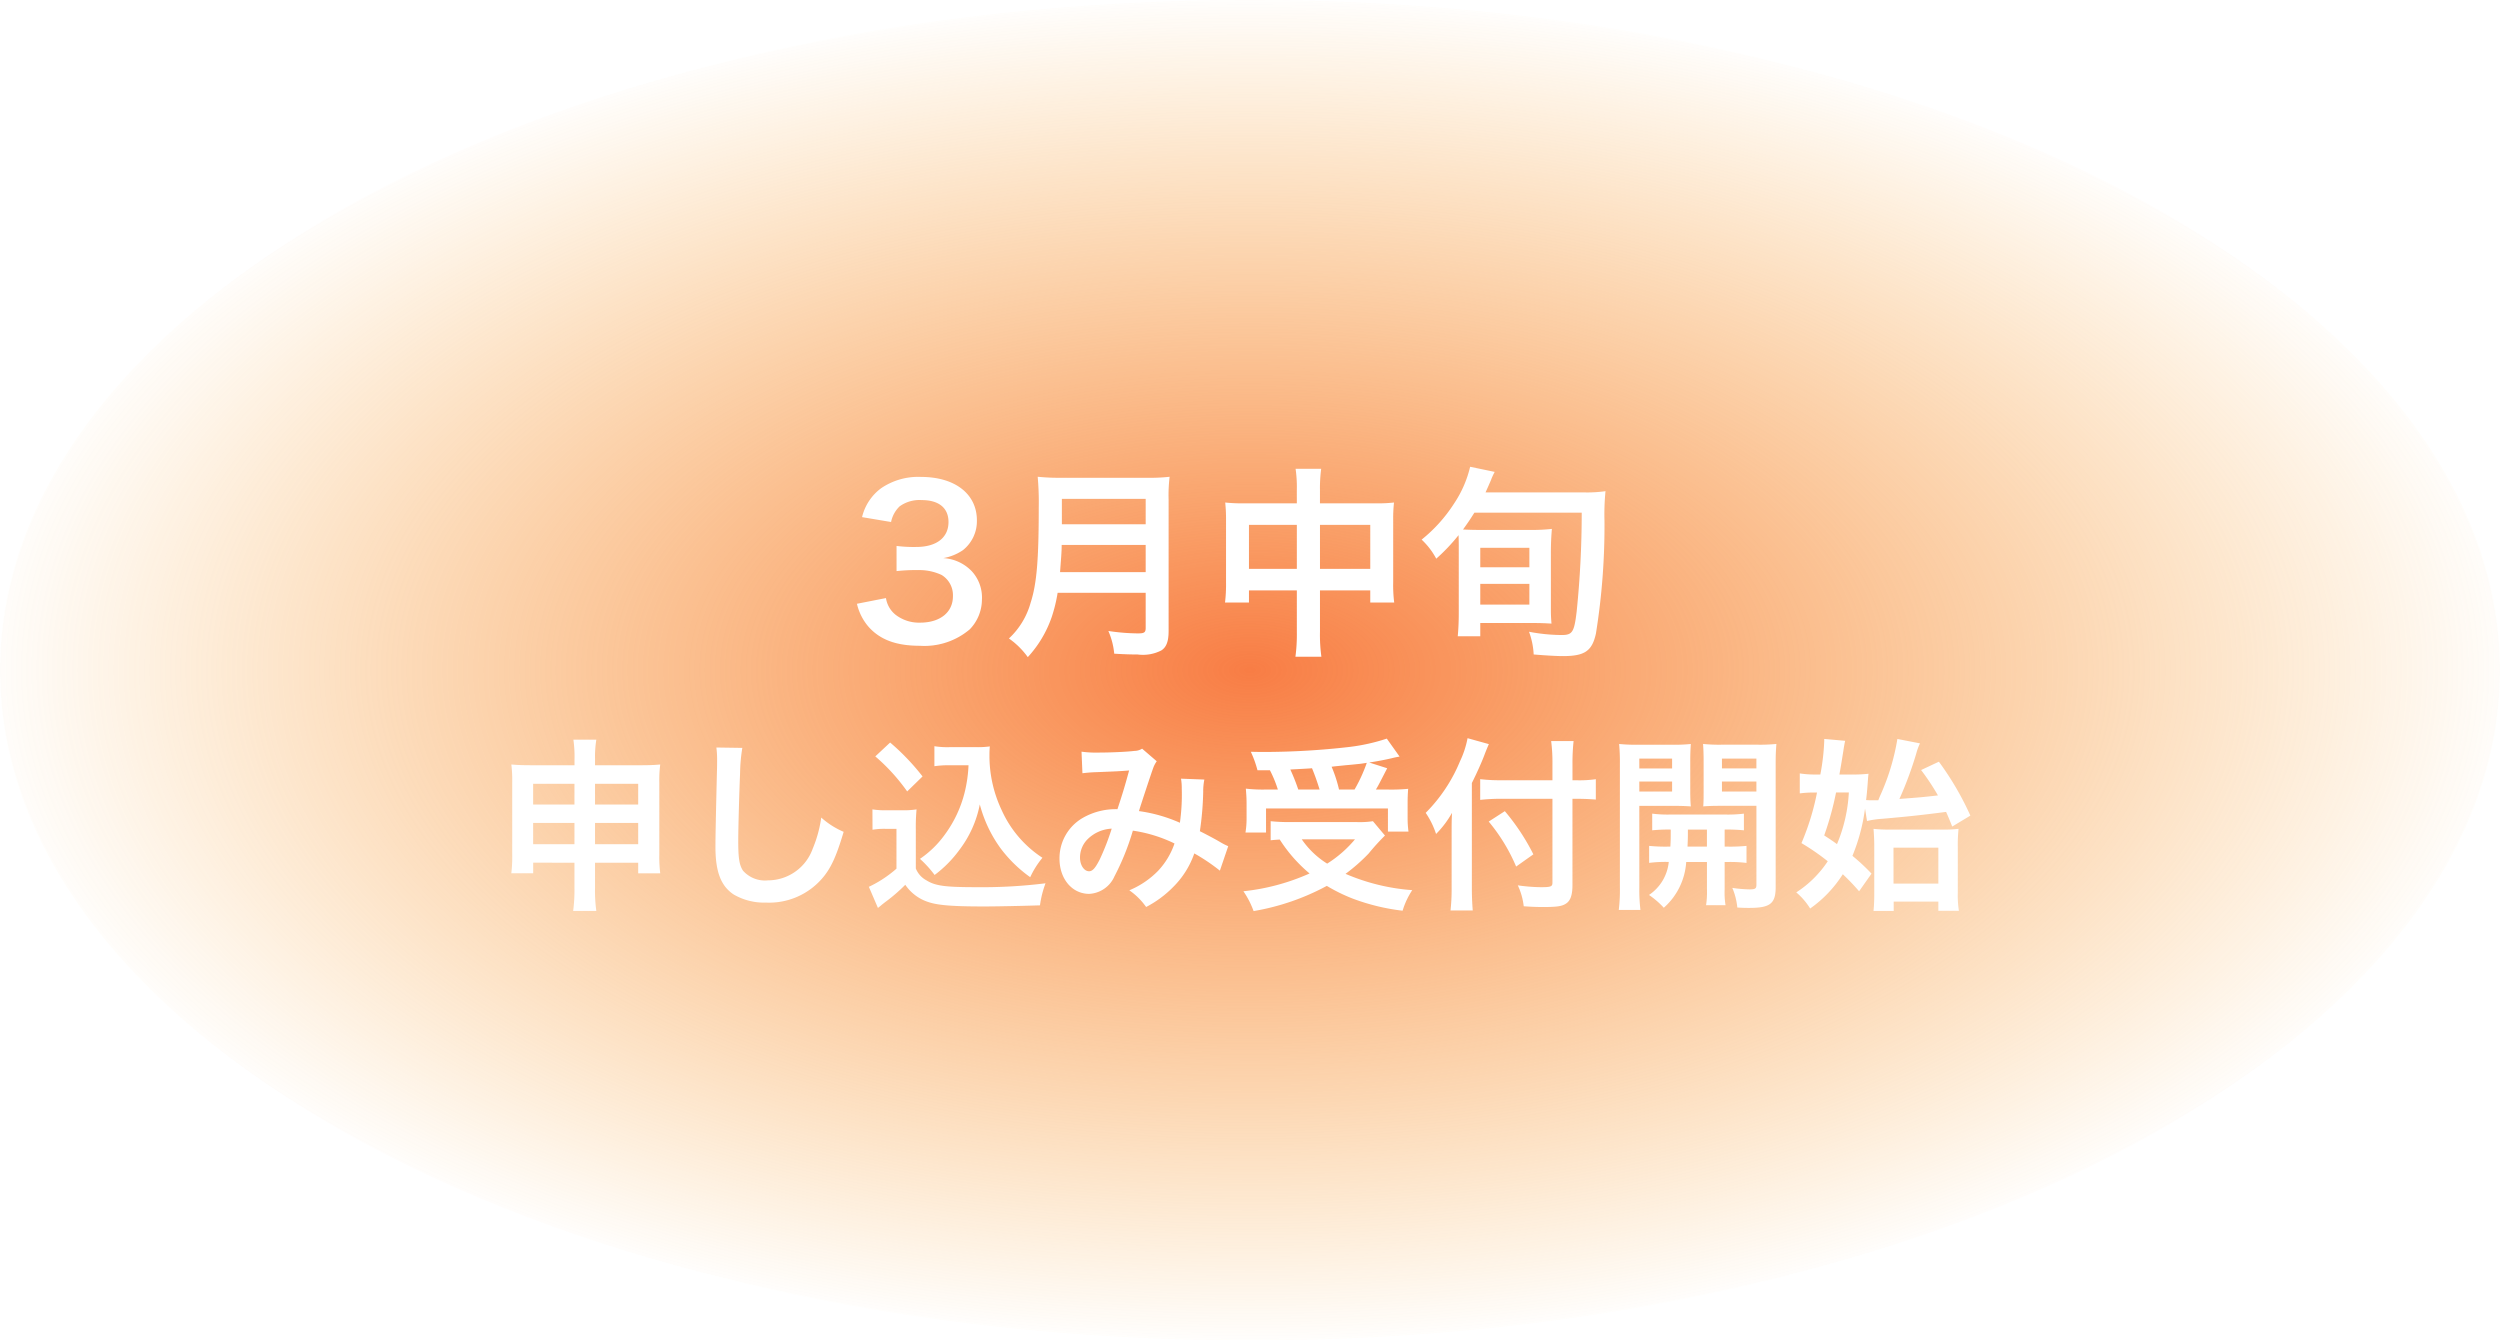
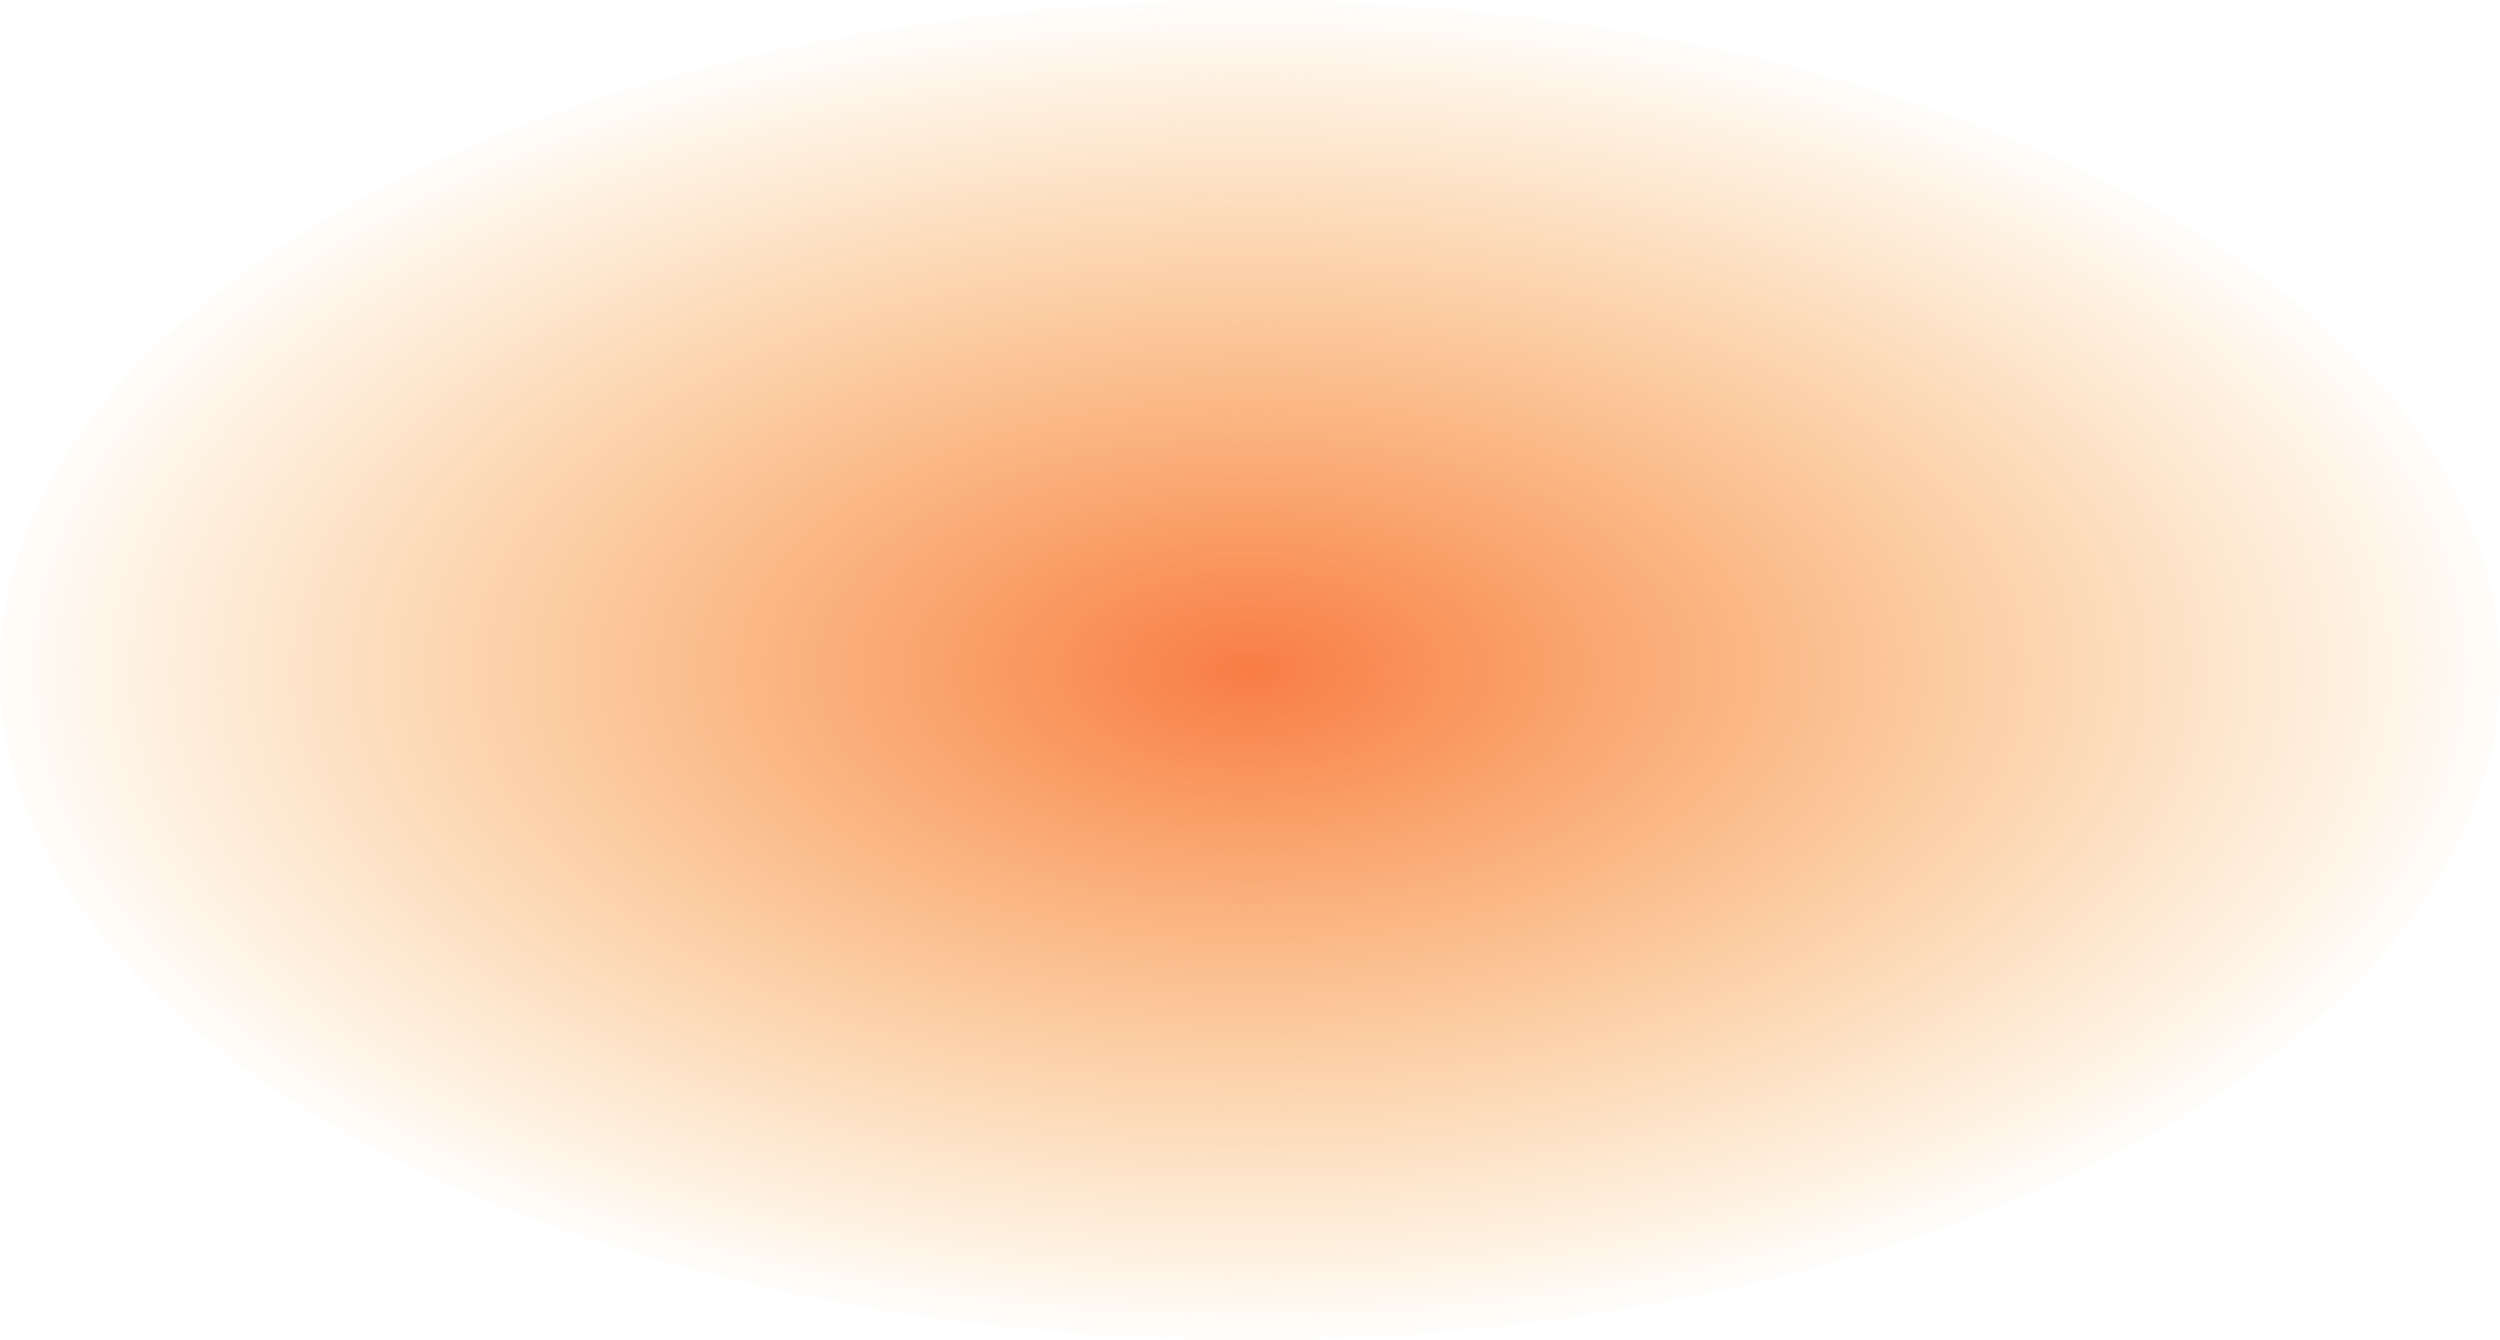
<svg xmlns="http://www.w3.org/2000/svg" width="283.38" height="151.933" viewBox="0 0 283.38 151.933">
  <defs>
    <radialGradient id="radial-gradient" cx="0.5" cy="0.5" r="0.509" gradientUnits="objectBoundingBox">
      <stop offset="0" stop-color="#f87a41" />
      <stop offset="1" stop-color="#f79c1e" stop-opacity="0" />
      <stop offset="1" stop-color="gray" />
    </radialGradient>
    <filter id="パス_1091" x="48.957" y="43.91" width="183.396" height="68.36" filterUnits="userSpaceOnUse">
      <feOffset dx="3" dy="3" input="SourceAlpha" />
      <feGaussianBlur stdDeviation="3" result="blur" />
      <feFlood flood-opacity="0.459" />
      <feComposite operator="in" in2="blur" />
      <feComposite in="SourceGraphic" />
    </filter>
  </defs>
  <g id="mv_note" transform="translate(-5623.224 566.02)">
    <path id="パス_1089" data-name="パス 1089" d="M141.69,0c78.253,0,141.69,34.011,141.69,75.966s-63.437,75.966-141.69,75.966S0,117.921,0,75.966,63.437,0,141.69,0Z" transform="translate(5623.224 -566.02)" opacity="0.979" fill="url(#radial-gradient)" />
    <g transform="matrix(1, 0, 0, 1, 5623.22, -566.02)" filter="url(#パス_1091)">
-       <path id="パス_1091-2" data-name="パス 1091" d="M-42.78-4.071a6.074,6.074,0,0,0,1.288,2.576C-40.181,0-38.341.69-35.65.69a7.944,7.944,0,0,0,5.658-1.863,4.87,4.87,0,0,0,1.38-3.358,4.418,4.418,0,0,0-1.1-3.174,4.839,4.839,0,0,0-3.289-1.541,5.678,5.678,0,0,0,2.231-.9,4.193,4.193,0,0,0,1.587-3.381c0-2.99-2.484-4.922-6.325-4.922a7.468,7.468,0,0,0-4.508,1.265A5.715,5.715,0,0,0-42.2-13.892l3.289.552a3.379,3.379,0,0,1,.966-1.771,3.834,3.834,0,0,1,2.507-.713c1.955,0,3.036.9,3.036,2.484,0,1.771-1.357,2.829-3.657,2.829a15.768,15.768,0,0,1-2.231-.115v2.852a19.639,19.639,0,0,1,2.461-.115,5.958,5.958,0,0,1,2.645.552A2.68,2.68,0,0,1-31.9-4.922c0,1.817-1.449,2.99-3.726,2.99a4.343,4.343,0,0,1-2.783-.9,2.987,2.987,0,0,1-1.081-1.886Zm32.729-1.242v3.979c0,.506-.161.621-.851.621a23.256,23.256,0,0,1-3.381-.276,8.321,8.321,0,0,1,.667,2.576c1.173.069,1.932.092,2.668.092a4.56,4.56,0,0,0,2.668-.46C-7.7.851-7.452.184-7.452-.966v-14.9a17.349,17.349,0,0,1,.115-2.6A20.731,20.731,0,0,1-10-18.354H-19.6a23.206,23.206,0,0,1-2.691-.115A32.413,32.413,0,0,1-22.172-15c0,5.98-.23,8.671-.92,10.81A8.708,8.708,0,0,1-25.553-.138a8.9,8.9,0,0,1,2.139,2.116A12.9,12.9,0,0,0-20.7-2.576a17.047,17.047,0,0,0,.667-2.737Zm-9.706-2.346c.138-1.863.184-2.369.184-3.082h9.522v3.082Zm.207-5.428v-2.875h9.5v2.875ZM7.084-15.456H1.035a17.721,17.721,0,0,1-2.07-.092,18.006,18.006,0,0,1,.092,2v7.038a17.237,17.237,0,0,1-.115,2.3H1.656v-1.38H7.084V-.92a19.284,19.284,0,0,1-.161,2.852H9.867A18.093,18.093,0,0,1,9.706-.92V-5.589h5.7v1.38h2.714a15.83,15.83,0,0,1-.115-2.3v-7.015a16.886,16.886,0,0,1,.092-2.024,16.449,16.449,0,0,1-2.093.092h-6.3v-1.5a16.864,16.864,0,0,1,.138-2.415h-2.9a14.912,14.912,0,0,1,.138,2.507Zm0,2.438v4.991H1.656v-4.991ZM9.706-8.027v-4.991h5.7v4.991ZM25.438-3.013c0,1.012-.046,1.909-.115,2.622h2.553v-1.5h5.911c.851,0,1.495.023,2.162.069-.046-.552-.069-.966-.069-1.518V-9.89c0-1.012.046-1.932.115-2.668a19.388,19.388,0,0,1-2.392.115H27.669c-.667,0-1.2-.023-1.748-.046.529-.736.782-1.1,1.288-1.909H39.376A110.311,110.311,0,0,1,38.8-3.174c-.276,2.323-.483,2.645-1.7,2.645A20.175,20.175,0,0,1,33.4-.9a8.576,8.576,0,0,1,.529,2.576c1.4.115,2.6.184,3.312.184,2.484,0,3.312-.575,3.749-2.576a77.348,77.348,0,0,0,.966-12.719,26.894,26.894,0,0,1,.115-3.4,14.751,14.751,0,0,1-2.507.138H28.474c.23-.506.391-.874.6-1.357a7.3,7.3,0,0,1,.437-.966L26.726-19.6a12.667,12.667,0,0,1-1.817,4.163,16.974,16.974,0,0,1-3.68,4.094,8.227,8.227,0,0,1,1.656,2.162,21.23,21.23,0,0,0,2.53-2.668c.023.736.023.736.023,1.771Zm2.438-7.406h5.566v2.208H27.876Zm0,4.094h5.566v2.346H27.876ZM-74.8,25.283v2.835a18.11,18.11,0,0,1-.147,2.625h2.625a16.821,16.821,0,0,1-.147-2.625V25.283h4.893v1.2h2.5a14.877,14.877,0,0,1-.105-2.163V16.148a13.423,13.423,0,0,1,.105-2c-.756.063-1.218.084-2.415.084h-4.977v-.693a12.358,12.358,0,0,1,.147-2.205h-2.6a13.615,13.615,0,0,1,.126,2.289v.609h-4.83c-1.05,0-1.554-.021-2.331-.084a14.083,14.083,0,0,1,.1,2.016v8.148a15.972,15.972,0,0,1-.1,2.163h2.478v-1.2Zm0-8.946v2.352h-4.683V16.337Zm2.331,0h4.893v2.352h-4.893ZM-74.8,20.768v2.415h-4.683V20.768Zm2.331,0h4.893v2.415h-4.893Zm13.755-8.547a10.444,10.444,0,0,1,.084,1.428c0,.294,0,.735-.021,1.365-.126,5.271-.168,7.371-.168,8.463,0,2.814.609,4.431,2.058,5.4a6.847,6.847,0,0,0,3.675.924,7.948,7.948,0,0,0,6.3-2.667c1.029-1.155,1.659-2.52,2.5-5.355a9.069,9.069,0,0,1-2.541-1.617,14.078,14.078,0,0,1-.966,3.528,5.4,5.4,0,0,1-5.082,3.591,3.325,3.325,0,0,1-2.814-1.092c-.42-.63-.546-1.386-.546-3.381,0-1.491.126-5.754.21-7.707a19.2,19.2,0,0,1,.252-2.835Zm28.581,2.016a15.459,15.459,0,0,1-.4,2.919,13.616,13.616,0,0,1-2.331,5,11.288,11.288,0,0,1-2.772,2.688,11.985,11.985,0,0,1,1.659,1.827,13.41,13.41,0,0,0,2.835-2.877,12.347,12.347,0,0,0,2.289-5.124A14.852,14.852,0,0,0-26.5,23.645a15.155,15.155,0,0,0,3.36,3.276,10.084,10.084,0,0,1,1.386-2.2,12.6,12.6,0,0,1-4.62-5.4,14.411,14.411,0,0,1-1.386-6.09c0-.357,0-.651.042-1.134a9.934,9.934,0,0,1-1.533.084h-3A9.313,9.313,0,0,1-34,12.074v2.268a10.626,10.626,0,0,1,1.743-.105ZM-40.7,13.229A21.59,21.59,0,0,1-37.086,17.2l1.743-1.7a25.937,25.937,0,0,0-3.675-3.843Zm-.315,8.316a7.741,7.741,0,0,1,1.428-.105H-38.3v4.515a13.361,13.361,0,0,1-3.129,2.058l1.029,2.394.315-.252c.147-.126.273-.231.63-.5A19.043,19.043,0,0,0-37.3,27.782a5,5,0,0,0,2.667,1.974c1.092.357,2.793.483,6.237.483,1.449,0,4.494-.063,6.363-.126a11.478,11.478,0,0,1,.63-2.5,57.89,57.89,0,0,1-7.791.441c-3.612,0-4.7-.147-5.712-.777a2.634,2.634,0,0,1-1.2-1.344V21.545a21.6,21.6,0,0,1,.084-2.31,9.1,9.1,0,0,1-1.6.1h-1.722a9.392,9.392,0,0,1-1.68-.1ZM-17.22,15.14a16.331,16.331,0,0,1,1.659-.126c2.058-.084,2.562-.1,3.633-.189-.525,1.932-.777,2.73-1.323,4.389a7.479,7.479,0,0,0-3.969,1.008,5.284,5.284,0,0,0-2.6,4.6c0,2.289,1.428,3.99,3.36,3.99a3.318,3.318,0,0,0,2.877-2,27.977,27.977,0,0,0,2.079-5.166A16.036,16.036,0,0,1-6.783,23.1a8.548,8.548,0,0,1-1.869,3.108,9.874,9.874,0,0,1-3.255,2.2A7.633,7.633,0,0,1-10,30.3a12.168,12.168,0,0,0,3.171-2.373,9.917,9.917,0,0,0,2.289-3.7,21.444,21.444,0,0,1,2.9,1.953l.945-2.772a7.415,7.415,0,0,1-.966-.5c-.651-.378-1.575-.861-2.247-1.2a34.985,34.985,0,0,0,.378-4.452A6.808,6.808,0,0,1-3.4,15.854l-2.646-.1a6.3,6.3,0,0,1,.084,1.113,22.811,22.811,0,0,1-.21,3.885,17.114,17.114,0,0,0-4.641-1.323c.189-.651,1.47-4.515,1.575-4.767a3.134,3.134,0,0,1,.441-.882l-1.659-1.428a1.592,1.592,0,0,1-.84.252c-.777.1-2.646.189-3.906.189a12.453,12.453,0,0,1-2.121-.1Zm3.318,6.279a27.392,27.392,0,0,1-1.365,3.507c-.483.945-.8,1.323-1.2,1.323-.567,0-1.029-.693-1.029-1.554a2.952,2.952,0,0,1,.8-2.016A4.155,4.155,0,0,1-13.9,21.419ZM4.032,14.8a13.6,13.6,0,0,1,.9,2.184H3.612a16.272,16.272,0,0,1-2.31-.1c.063.756.084,1.2.084,1.785v1.575A9.718,9.718,0,0,1,1.26,21.86H3.591V19.13H17.409v2.625H19.74a11.308,11.308,0,0,1-.1-1.554V18.668c0-.756.021-1.218.063-1.764a19.294,19.294,0,0,1-2.268.084H16.044c.315-.525.336-.588,1.281-2.415l-2.037-.651c1.071-.168,1.722-.294,2.541-.483.5-.126.567-.126.9-.189l-1.449-2.037a21.543,21.543,0,0,1-4.242.945,84.89,84.89,0,0,1-9.513.567c-.378,0-.945,0-1.659-.021a12.028,12.028,0,0,1,.756,2.1Zm3.213,2.184a22.179,22.179,0,0,0-.9-2.268c1.575-.084,2.394-.126,2.457-.147.315.756.588,1.533.861,2.415Zm4.62,0a15.539,15.539,0,0,0-.84-2.583c.672-.084,1.218-.126,1.554-.168.777-.063,1.3-.126,1.533-.147.21-.021.357-.042.9-.126a17.736,17.736,0,0,1-1.386,3.024Zm3.843,3.591a10.063,10.063,0,0,1-1.827.1H6.258a19.931,19.931,0,0,1-2.142-.1v2.163c.378-.042.42-.042,1.029-.084A16.769,16.769,0,0,0,8.526,26.5a24.6,24.6,0,0,1-7.5,2.016,9.86,9.86,0,0,1,1.155,2.247,26.9,26.9,0,0,0,8.3-2.856,19.52,19.52,0,0,0,2.9,1.428,23.9,23.9,0,0,0,5.691,1.386,8.829,8.829,0,0,1,1.092-2.331,23.333,23.333,0,0,1-7.56-1.848,20.244,20.244,0,0,0,2.625-2.31A25.023,25.023,0,0,1,17.073,22.2Zm-2.037,2.058a13.316,13.316,0,0,1-3.15,2.751,9.713,9.713,0,0,1-2.877-2.751Zm22.386-6.7H30.24a18.554,18.554,0,0,1-2.373-.126v2.352a22.166,22.166,0,0,1,2.478-.126h5.712V27.53c0,.462-.168.525-1.344.525a20.161,20.161,0,0,1-2.583-.21,7.6,7.6,0,0,1,.672,2.373c.9.063,1.47.084,2.226.084,1.554,0,2.121-.084,2.583-.4.483-.315.714-.966.714-2.058V18.038H39c.735,0,1.407.042,1.974.084v-2.31a12.733,12.733,0,0,1-2.037.126h-.609V14.09a23.478,23.478,0,0,1,.126-2.6H35.91a18.773,18.773,0,0,1,.147,2.6Zm-9.135.315c.588-1.176,1.176-2.5,1.428-3.192.21-.546.357-.9.5-1.218l-2.415-.672a10.682,10.682,0,0,1-.861,2.625,17.977,17.977,0,0,1-3.885,5.838,9.4,9.4,0,0,1,1.176,2.394,10.94,10.94,0,0,0,1.806-2.394c-.042.84-.042,1.323-.042,2.352v6.195a21.387,21.387,0,0,1-.126,2.52h2.52c-.063-.8-.1-1.575-.1-2.52Zm1.911,4.368a20.293,20.293,0,0,1,3.108,5.1l1.953-1.386a24.662,24.662,0,0,0-3.234-4.893ZM49.2,23.456a19.019,19.019,0,0,1-2.184-.084V25.3a14.619,14.619,0,0,1,2.226-.105A5.107,5.107,0,0,1,47,28.937a9.492,9.492,0,0,1,1.68,1.449A7.55,7.55,0,0,0,51.219,25.2h2.352v3.087a9.8,9.8,0,0,1-.1,1.806h2.205a9.007,9.007,0,0,1-.1-1.785V25.2h.315a15.055,15.055,0,0,1,2.163.105V23.372a18.838,18.838,0,0,1-2.163.084h-.315V21.524a19.019,19.019,0,0,1,2.184.084v-1.89a14.847,14.847,0,0,1-2.184.1h-6.09a14.074,14.074,0,0,1-2.121-.1v1.89a18.3,18.3,0,0,1,2.1-.084c0,.966,0,1.2-.042,1.932Zm4.368-1.932v1.932h-2.2c.042-.987.042-.987.042-1.932Zm-7.665-2.688h3.906c.735,0,1.386.021,1.932.063-.042-.546-.063-.945-.063-1.89V13.775c0-.735.021-1.344.063-1.953a17.744,17.744,0,0,1-2.142.084H45.78a19.073,19.073,0,0,1-2.163-.084,23.282,23.282,0,0,1,.084,2.352v13.86a18.566,18.566,0,0,1-.126,2.6h2.457a18.482,18.482,0,0,1-.126-2.562Zm0-5.355h3.717v1.113H45.906Zm0,2.6h3.717v1.134H45.906Zm15.456-1.932c0-1.05.021-1.554.084-2.331a18.838,18.838,0,0,1-2.163.084H55.272a18.2,18.2,0,0,1-2.142-.084c.042.609.063,1.155.063,1.953v3.234c0,.945,0,1.281-.042,1.89.5-.042,1.176-.063,1.911-.063h4.116v8.925c0,.462-.126.546-.8.546a15.007,15.007,0,0,1-1.932-.168,7.537,7.537,0,0,1,.567,2.226c.693.042.987.042,1.365.042,2.352,0,2.982-.483,2.982-2.352Zm-6.09-.672h3.906v1.113H55.272Zm0,2.6h3.906v1.134H55.272Zm16.443,4.473a11.067,11.067,0,0,1,1.785-.252c2.856-.252,4.263-.4,7.182-.777.294.672.357.819.693,1.659l2.058-1.239a33.448,33.448,0,0,0-3.57-6.111l-2.016.945a26.73,26.73,0,0,1,1.911,2.877c-1.848.21-1.869.21-4.368.4a41.2,41.2,0,0,0,1.89-5.082,7.059,7.059,0,0,1,.441-1.218l-2.562-.5A25.385,25.385,0,0,1,73.374,17.3c-.252.567-.252.567-.378.9h-.777c-.231,0-.357,0-.609-.021.1-.819.126-1.2.189-2.016.042-.609.042-.609.084-.966a15.018,15.018,0,0,1-1.911.084H68.586c.273-1.554.294-1.743.42-2.52.105-.672.168-1.05.231-1.3l-2.373-.21v.252a24.933,24.933,0,0,1-.441,3.78h-.63a10.593,10.593,0,0,1-1.7-.126v2.268a11.073,11.073,0,0,1,1.491-.1h.462a28.2,28.2,0,0,1-1.764,5.733,25.934,25.934,0,0,1,2.982,2.058,12.17,12.17,0,0,1-3.57,3.528,7.652,7.652,0,0,1,1.575,1.827,13.677,13.677,0,0,0,3.7-3.885,24.773,24.773,0,0,1,1.848,1.932l1.407-2a22.464,22.464,0,0,0-2.163-2.016,21.343,21.343,0,0,0,1.428-5.355Zm-2.058-3.234a17.475,17.475,0,0,1-1.344,5.859c-.336-.252-.609-.441-1.449-.987a34.493,34.493,0,0,0,1.344-4.872Zm5.082,12.369H79.8v1.05h2.331a11.264,11.264,0,0,1-.126-2.1V23.561a18.019,18.019,0,0,1,.084-2.121,14.12,14.12,0,0,1-1.953.084h-5.9a14.094,14.094,0,0,1-1.785-.084c.042.525.084,1.176.084,1.974v5.439a18.813,18.813,0,0,1-.084,1.89h2.289Zm-.021-6.111H79.8v4.074H74.718Z" transform="translate(136.92 69.51)" fill="#fff" />
-     </g>
+       </g>
  </g>
</svg>